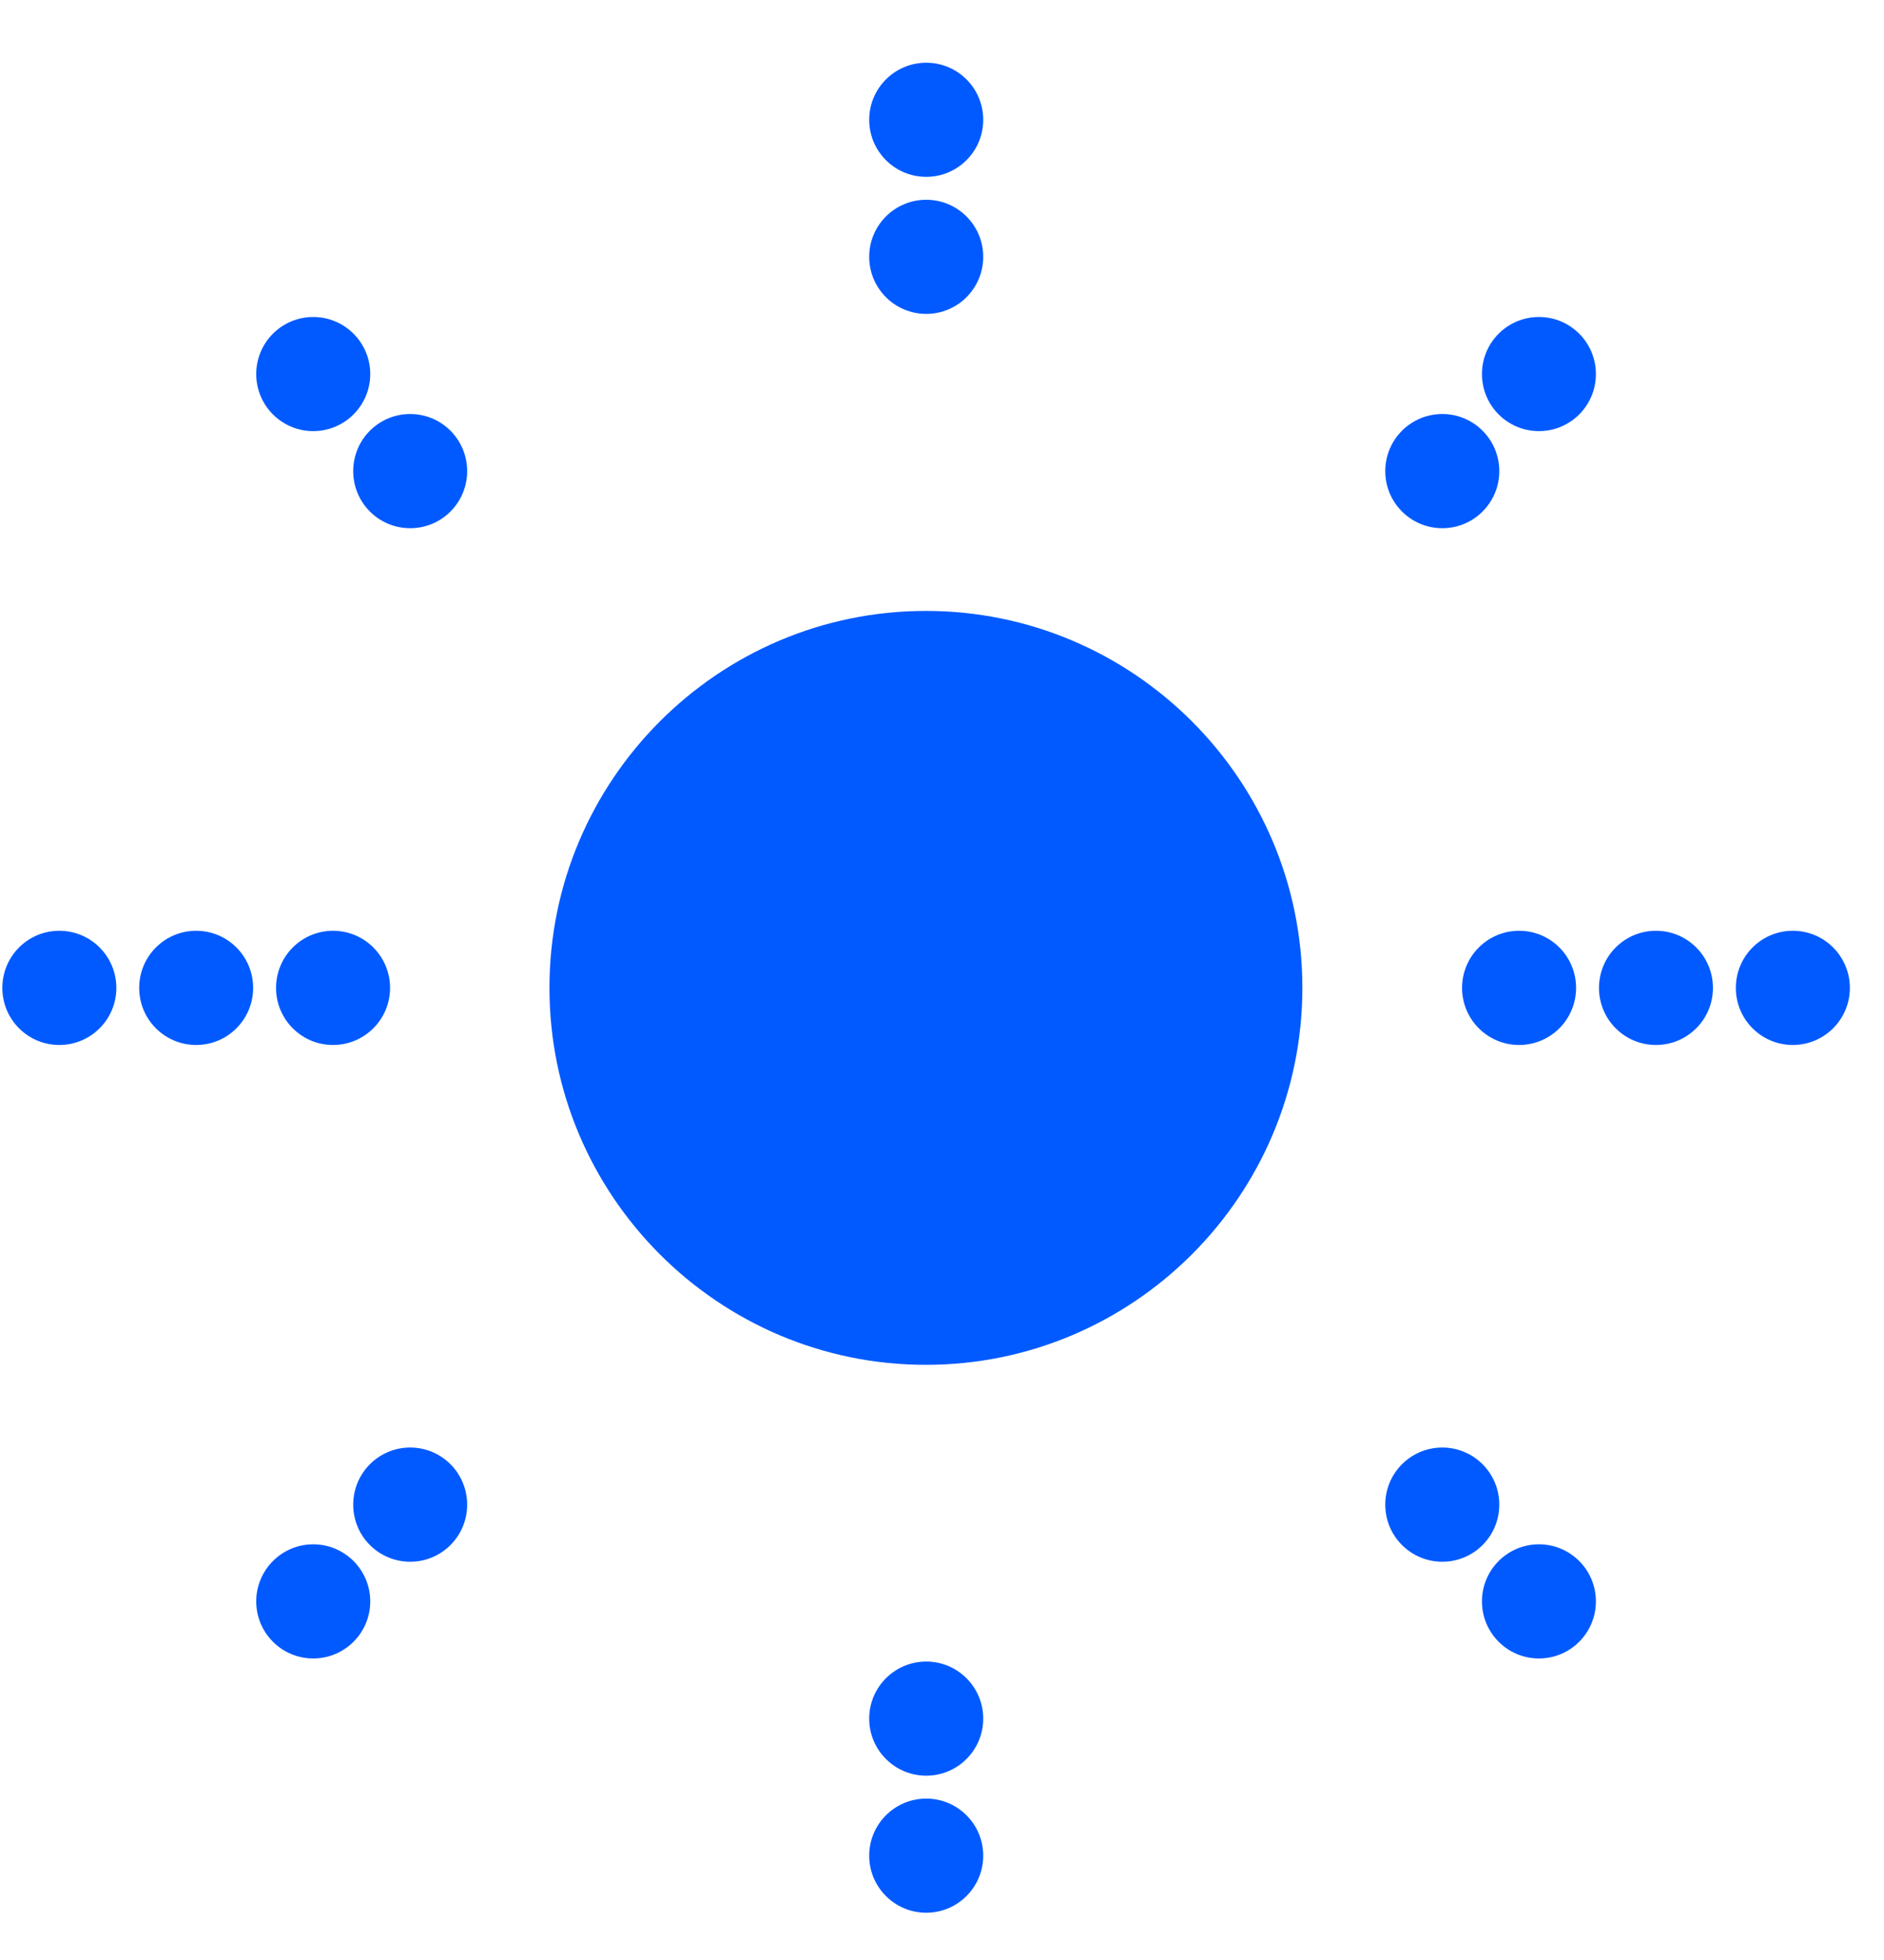
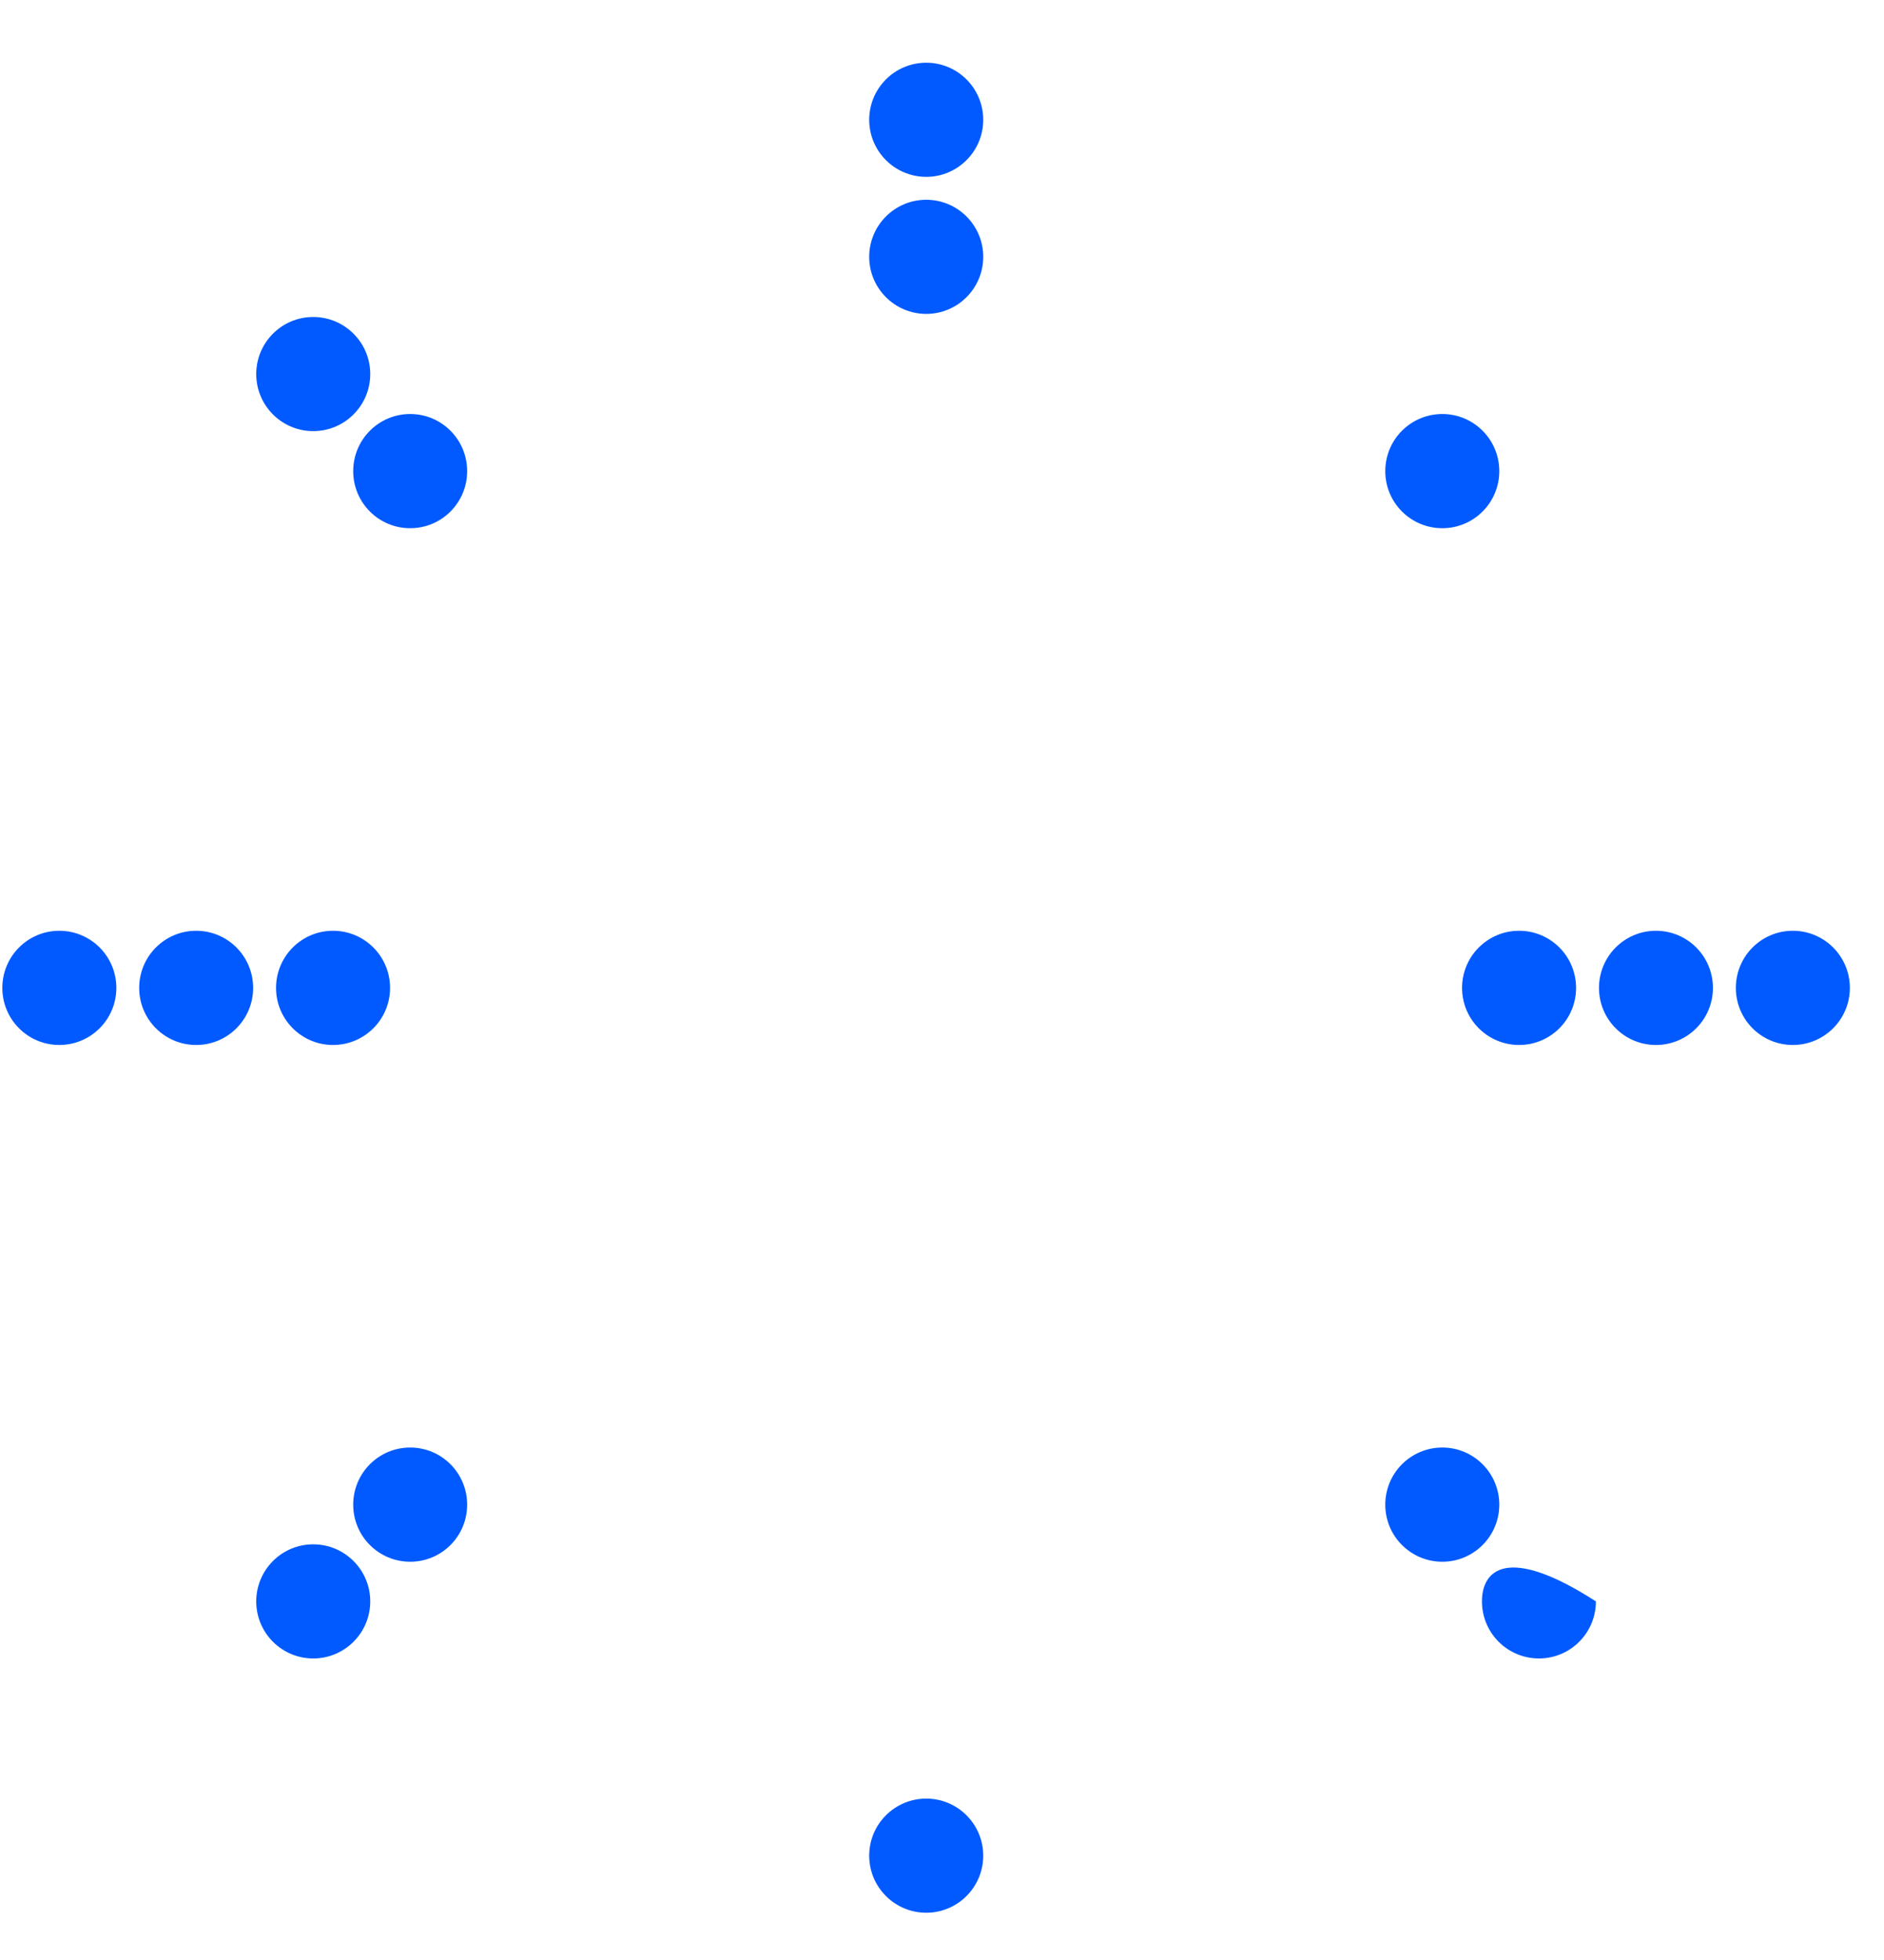
<svg xmlns="http://www.w3.org/2000/svg" width="25" height="26" viewBox="0 0 25 26" fill="none">
-   <path d="M17.282 13.104C17.282 15.862 15.041 18.105 12.286 18.105C9.532 18.105 7.291 15.862 7.291 13.104C7.291 10.347 9.532 8.104 12.286 8.104C15.041 8.104 17.282 10.347 17.282 13.104Z" fill="#005AFF" />
  <path d="M20.158 13.862C20.576 13.862 20.914 13.523 20.914 13.105C20.914 12.686 20.576 12.347 20.158 12.347C19.74 12.347 19.401 12.686 19.401 13.105C19.401 13.523 19.74 13.862 20.158 13.862Z" fill="#005AFF" />
  <path d="M21.974 13.862C22.392 13.862 22.73 13.523 22.73 13.105C22.73 12.686 22.392 12.347 21.974 12.347C21.556 12.347 21.218 12.686 21.218 13.105C21.218 13.523 21.556 13.862 21.974 13.862Z" fill="#005AFF" />
  <path d="M23.79 13.862C24.208 13.862 24.547 13.523 24.547 13.105C24.547 12.686 24.208 12.347 23.79 12.347C23.372 12.347 23.034 12.686 23.034 13.105C23.034 13.523 23.372 13.862 23.79 13.862Z" fill="#005AFF" />
  <path d="M0.787 13.862C1.205 13.862 1.544 13.523 1.544 13.105C1.544 12.686 1.205 12.347 0.787 12.347C0.369 12.347 0.031 12.686 0.031 13.105C0.031 13.523 0.369 13.862 0.787 13.862Z" fill="#005AFF" />
  <path d="M2.603 13.862C3.021 13.862 3.359 13.523 3.359 13.105C3.359 12.686 3.021 12.347 2.603 12.347C2.185 12.347 1.847 12.686 1.847 13.105C1.847 13.523 2.185 13.862 2.603 13.862Z" fill="#005AFF" />
  <path d="M4.419 13.862C4.837 13.862 5.176 13.523 5.176 13.105C5.176 12.686 4.837 12.347 4.419 12.347C4.002 12.347 3.663 12.686 3.663 13.105C3.663 13.523 4.002 13.862 4.419 13.862Z" fill="#005AFF" />
  <path d="M19.139 20.717C19.556 20.717 19.895 20.378 19.895 19.96C19.895 19.541 19.556 19.202 19.139 19.202C18.721 19.202 18.382 19.541 18.382 19.96C18.382 20.378 18.721 20.717 19.139 20.717Z" fill="#005AFF" />
-   <path d="M20.421 22C20.839 22 21.177 21.661 21.177 21.243C21.177 20.825 20.839 20.486 20.421 20.486C20.003 20.486 19.665 20.825 19.665 21.243C19.665 21.661 20.003 22 20.421 22Z" fill="#005AFF" />
+   <path d="M20.421 22C20.839 22 21.177 21.661 21.177 21.243C20.003 20.486 19.665 20.825 19.665 21.243C19.665 21.661 20.003 22 20.421 22Z" fill="#005AFF" />
  <path d="M4.156 5.719C4.574 5.719 4.913 5.38 4.913 4.962C4.913 4.544 4.574 4.205 4.156 4.205C3.739 4.205 3.4 4.544 3.4 4.962C3.4 5.38 3.739 5.719 4.156 5.719Z" fill="#005AFF" />
  <path d="M5.443 7.007C5.861 7.007 6.199 6.668 6.199 6.25C6.199 5.831 5.861 5.492 5.443 5.492C5.025 5.492 4.687 5.831 4.687 6.25C4.687 6.668 5.025 7.007 5.443 7.007Z" fill="#005AFF" />
-   <path d="M12.291 23.555C12.708 23.555 13.047 23.216 13.047 22.798C13.047 22.38 12.708 22.041 12.291 22.041C11.873 22.041 11.534 22.38 11.534 22.798C11.534 23.216 11.873 23.555 12.291 23.555Z" fill="#005AFF" />
  <path d="M12.291 25.373C12.708 25.373 13.047 25.034 13.047 24.616C13.047 24.198 12.708 23.859 12.291 23.859C11.873 23.859 11.534 24.198 11.534 24.616C11.534 25.034 11.873 25.373 12.291 25.373Z" fill="#005AFF" />
  <path d="M12.291 2.346C12.708 2.346 13.047 2.007 13.047 1.589C13.047 1.171 12.708 0.832 12.291 0.832C11.873 0.832 11.534 1.171 11.534 1.589C11.534 2.007 11.873 2.346 12.291 2.346Z" fill="#005AFF" />
  <path d="M12.291 4.164C12.708 4.164 13.047 3.825 13.047 3.407C13.047 2.989 12.708 2.65 12.291 2.65C11.873 2.65 11.534 2.989 11.534 3.407C11.534 3.825 11.873 4.164 12.291 4.164Z" fill="#005AFF" />
  <path d="M5.443 20.717C5.861 20.717 6.199 20.378 6.199 19.96C6.199 19.541 5.861 19.202 5.443 19.202C5.025 19.202 4.687 19.541 4.687 19.96C4.687 20.378 5.025 20.717 5.443 20.717Z" fill="#005AFF" />
  <path d="M4.156 22C4.574 22 4.913 21.661 4.913 21.243C4.913 20.825 4.574 20.486 4.156 20.486C3.739 20.486 3.4 20.825 3.4 21.243C3.4 21.661 3.739 22 4.156 22Z" fill="#005AFF" />
-   <path d="M20.421 5.719C20.839 5.719 21.177 5.38 21.177 4.962C21.177 4.544 20.839 4.205 20.421 4.205C20.003 4.205 19.665 4.544 19.665 4.962C19.665 5.38 20.003 5.719 20.421 5.719Z" fill="#005AFF" />
  <path d="M19.139 7.007C19.556 7.007 19.895 6.668 19.895 6.25C19.895 5.831 19.556 5.492 19.139 5.492C18.721 5.492 18.382 5.831 18.382 6.25C18.382 6.668 18.721 7.007 19.139 7.007Z" fill="#005AFF" />
</svg>